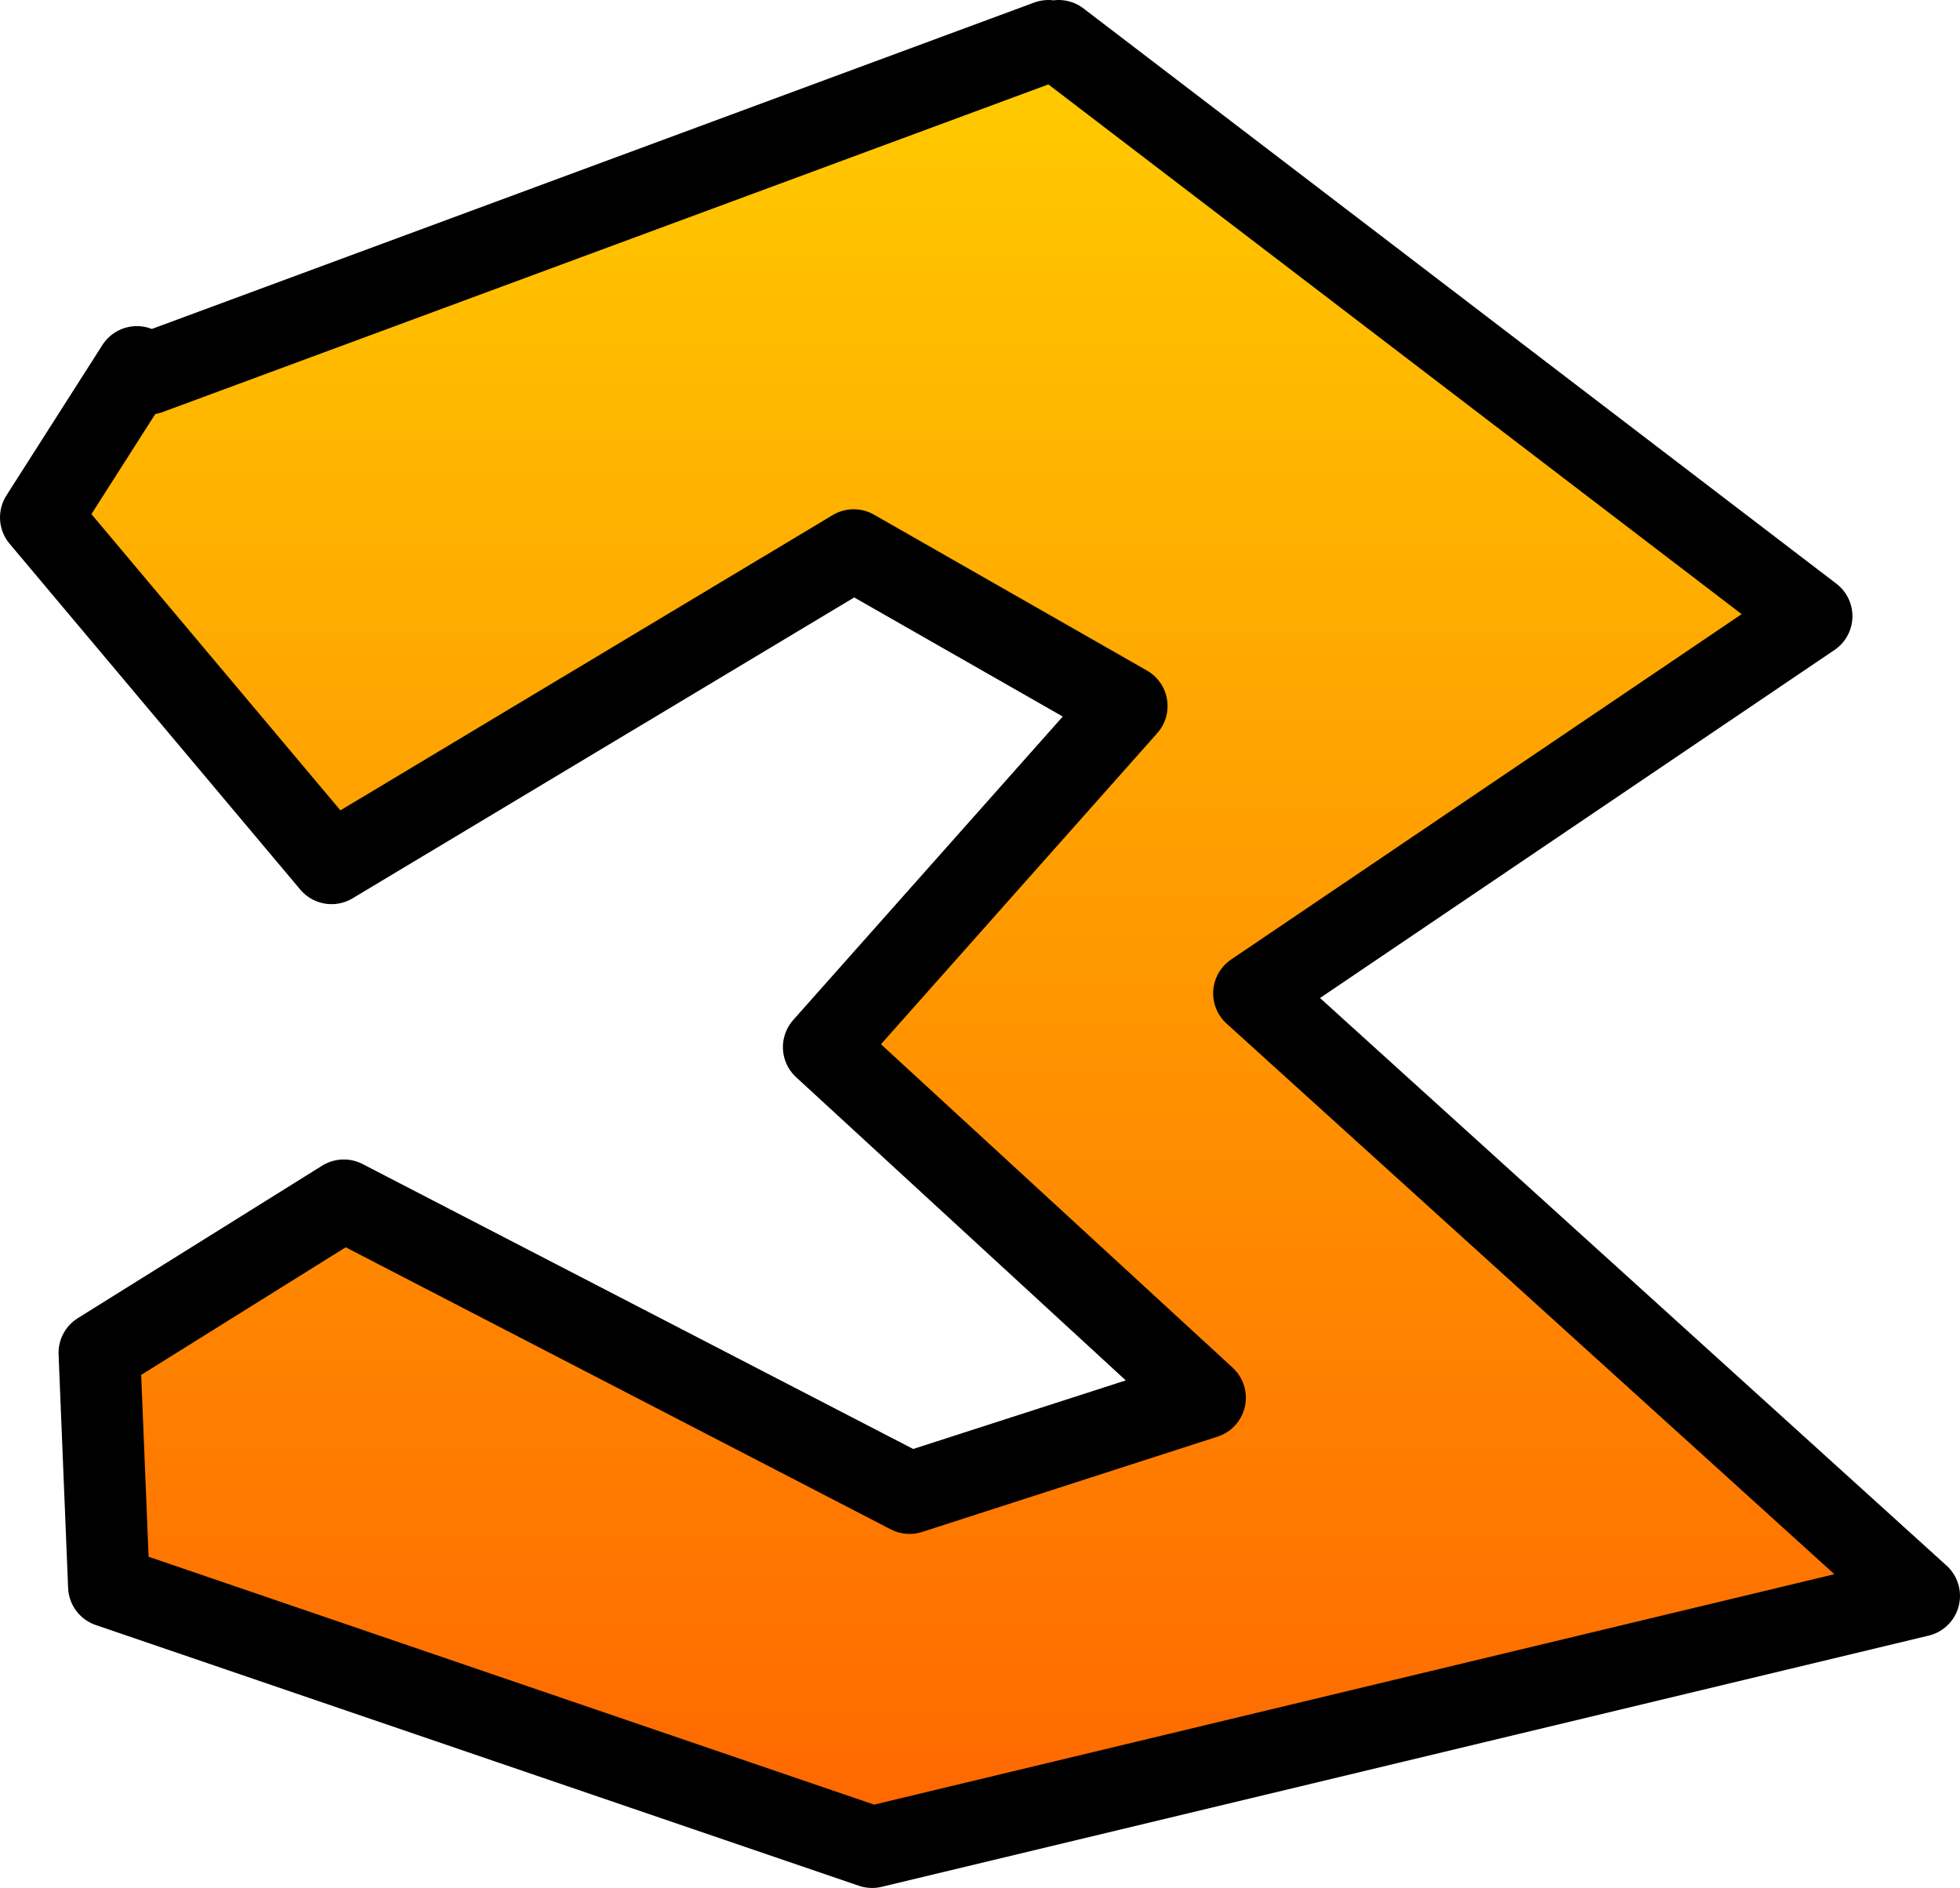
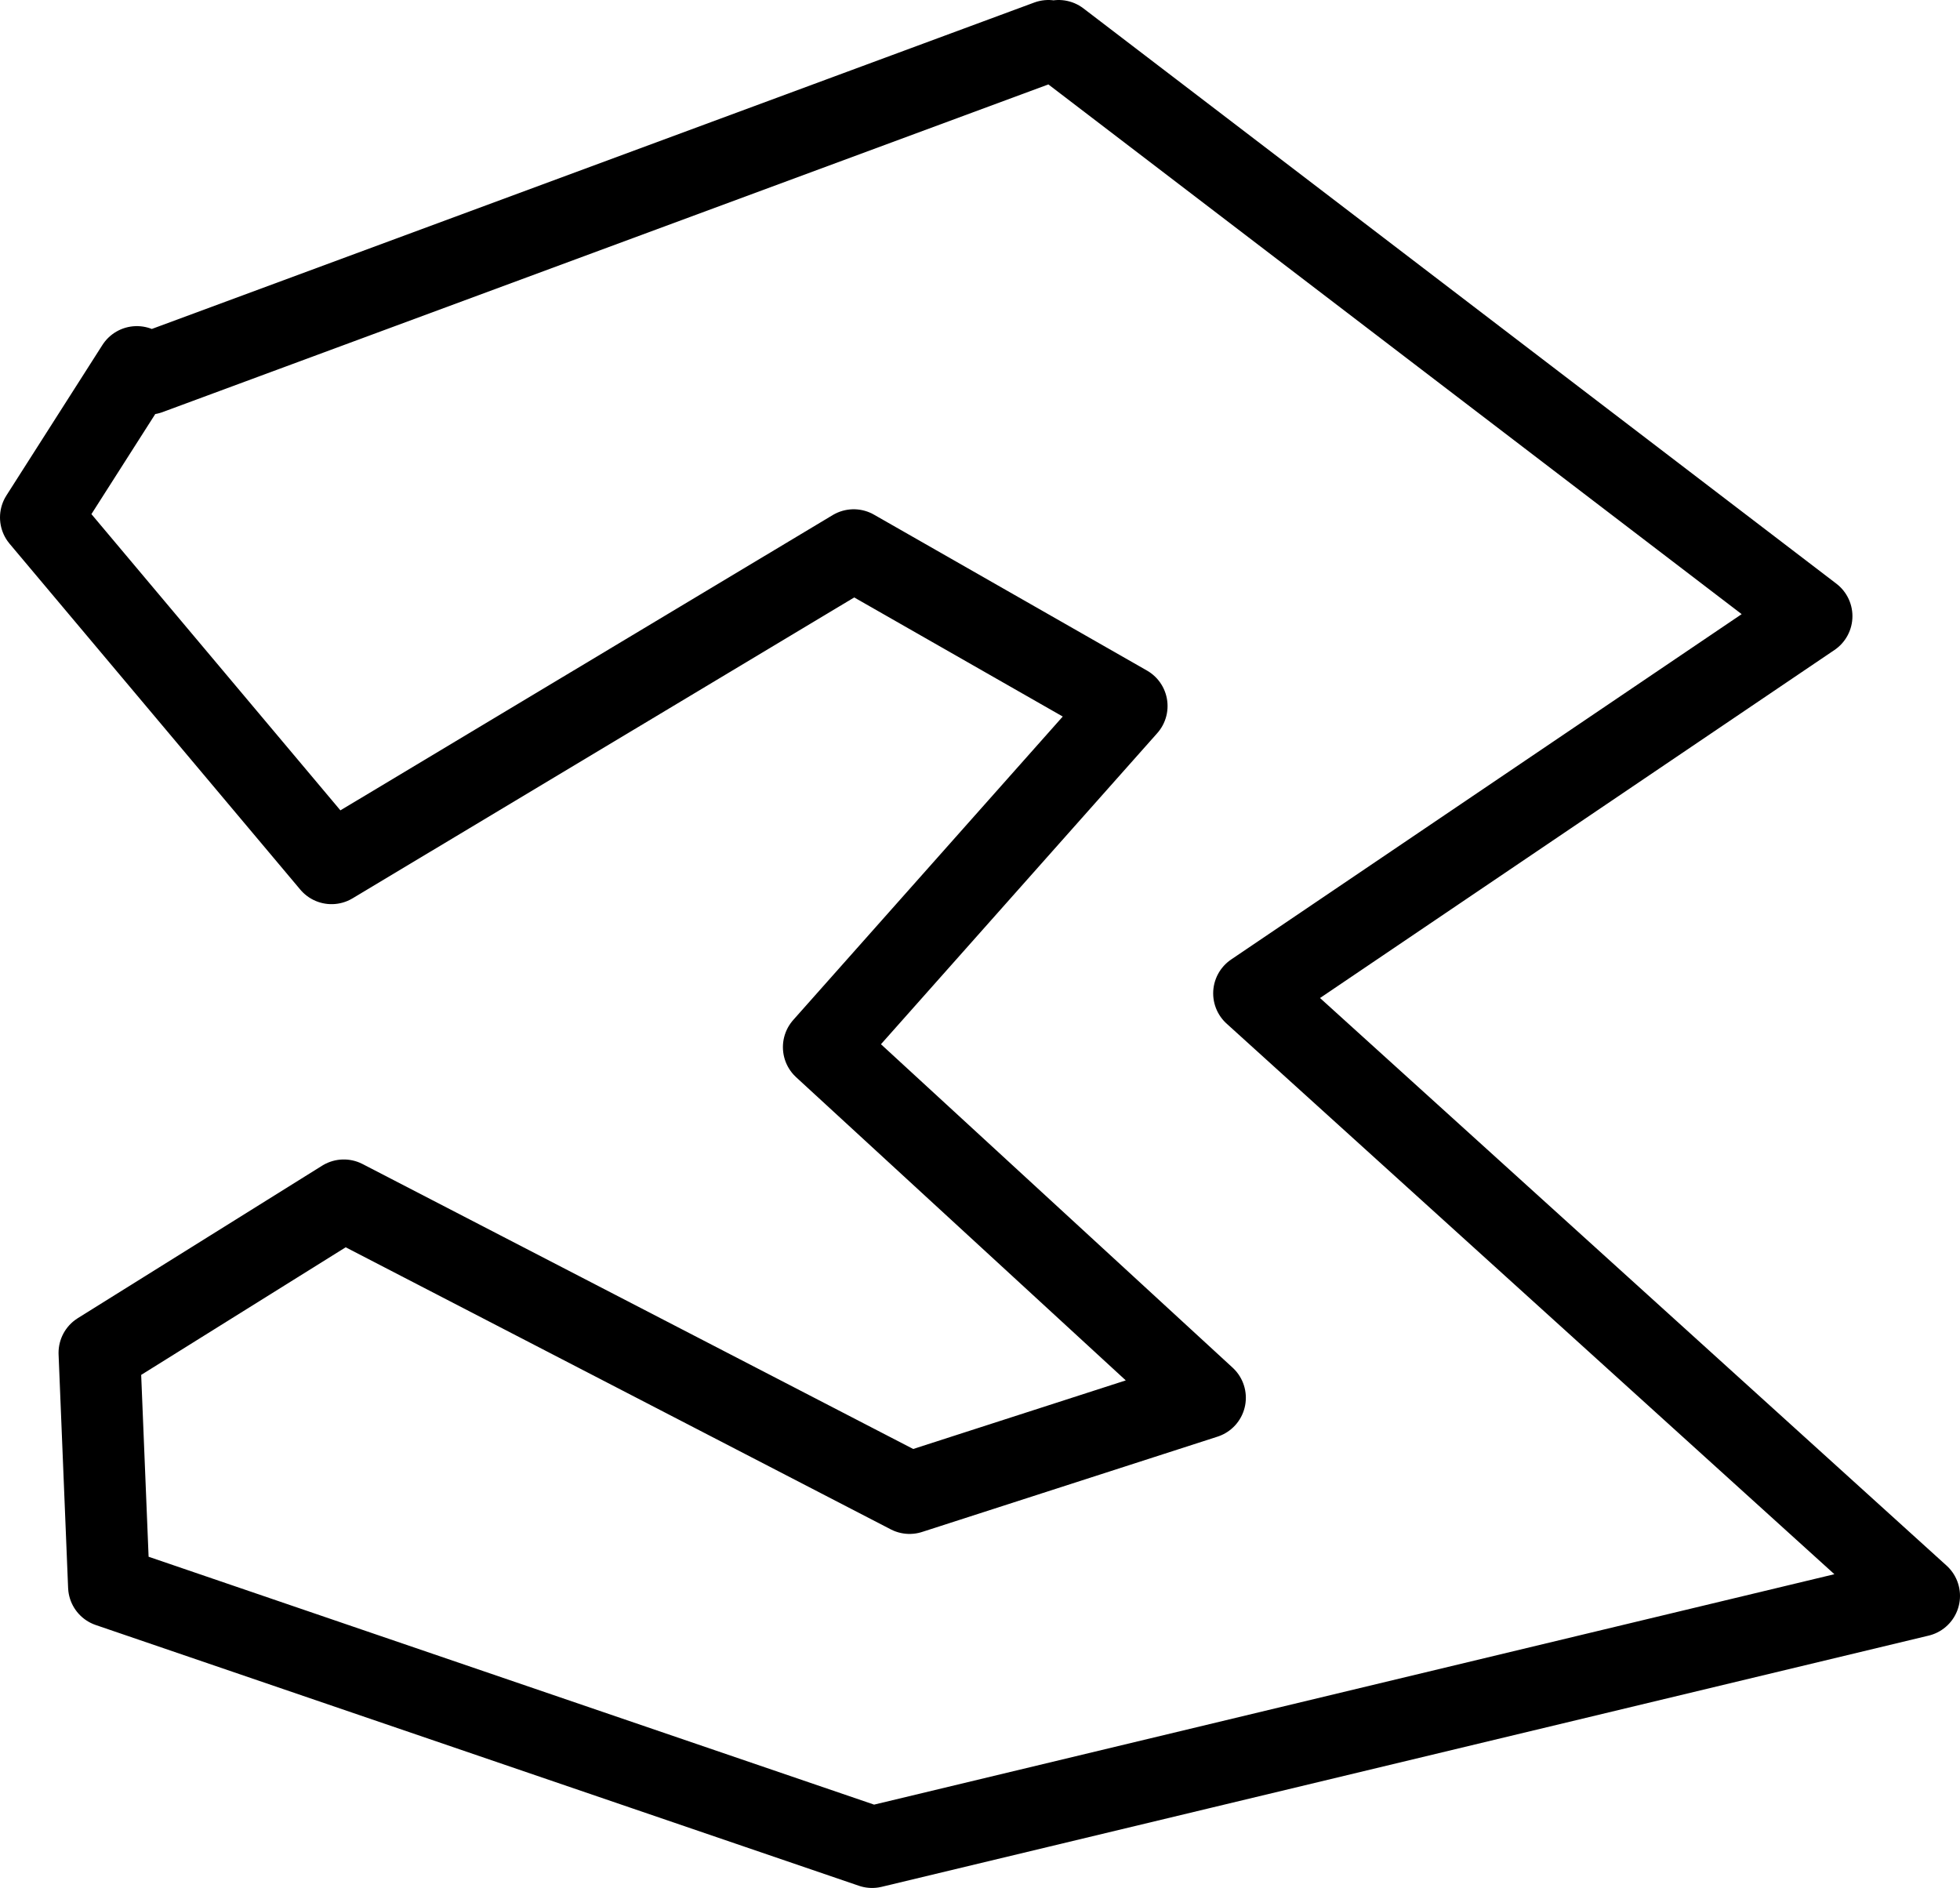
<svg xmlns="http://www.w3.org/2000/svg" height="138.65px" width="143.95px">
  <g transform="matrix(1.0, 0.0, 0.0, 1.0, 3.0, 3.0)">
-     <path d="M74.75 0.0 L130.05 42.25 89.1 69.95 137.95 114.2 61.05 132.65 5.0 113.5 4.3 96.35 22.25 85.15 63.8 106.65 85.5 99.65 57.5 73.9 79.75 48.85 59.7 37.4 21.35 60.4 0.0 35.0 7.05 23.95 7.9 24.45 74.0 0.0 74.75 0.0" fill="url(#gradient0)" fill-rule="evenodd" stroke="none" />
    <path d="M74.75 0.0 L130.05 42.25 89.1 69.95 137.95 114.2 61.05 132.65 5.0 113.5 4.3 96.35 22.25 85.15 63.8 106.65 85.5 99.65 57.5 73.9 79.75 48.85 59.7 37.4 21.35 60.4 0.0 35.0 7.05 23.95 M7.9 24.45 L74.0 0.0" fill="none" stroke="#000000" stroke-linecap="round" stroke-linejoin="round" stroke-width="6.0" />
  </g>
  <defs>
    <linearGradient gradientTransform="matrix(0.0, -0.081, 0.084, 0.0, 68.95, 66.3)" gradientUnits="userSpaceOnUse" id="gradient0" spreadMethod="pad" x1="-819.2" x2="819.2">
      <stop offset="0.0" stop-color="#ff6600" />
      <stop offset="1.0" stop-color="#ffcc00" />
    </linearGradient>
  </defs>
</svg>